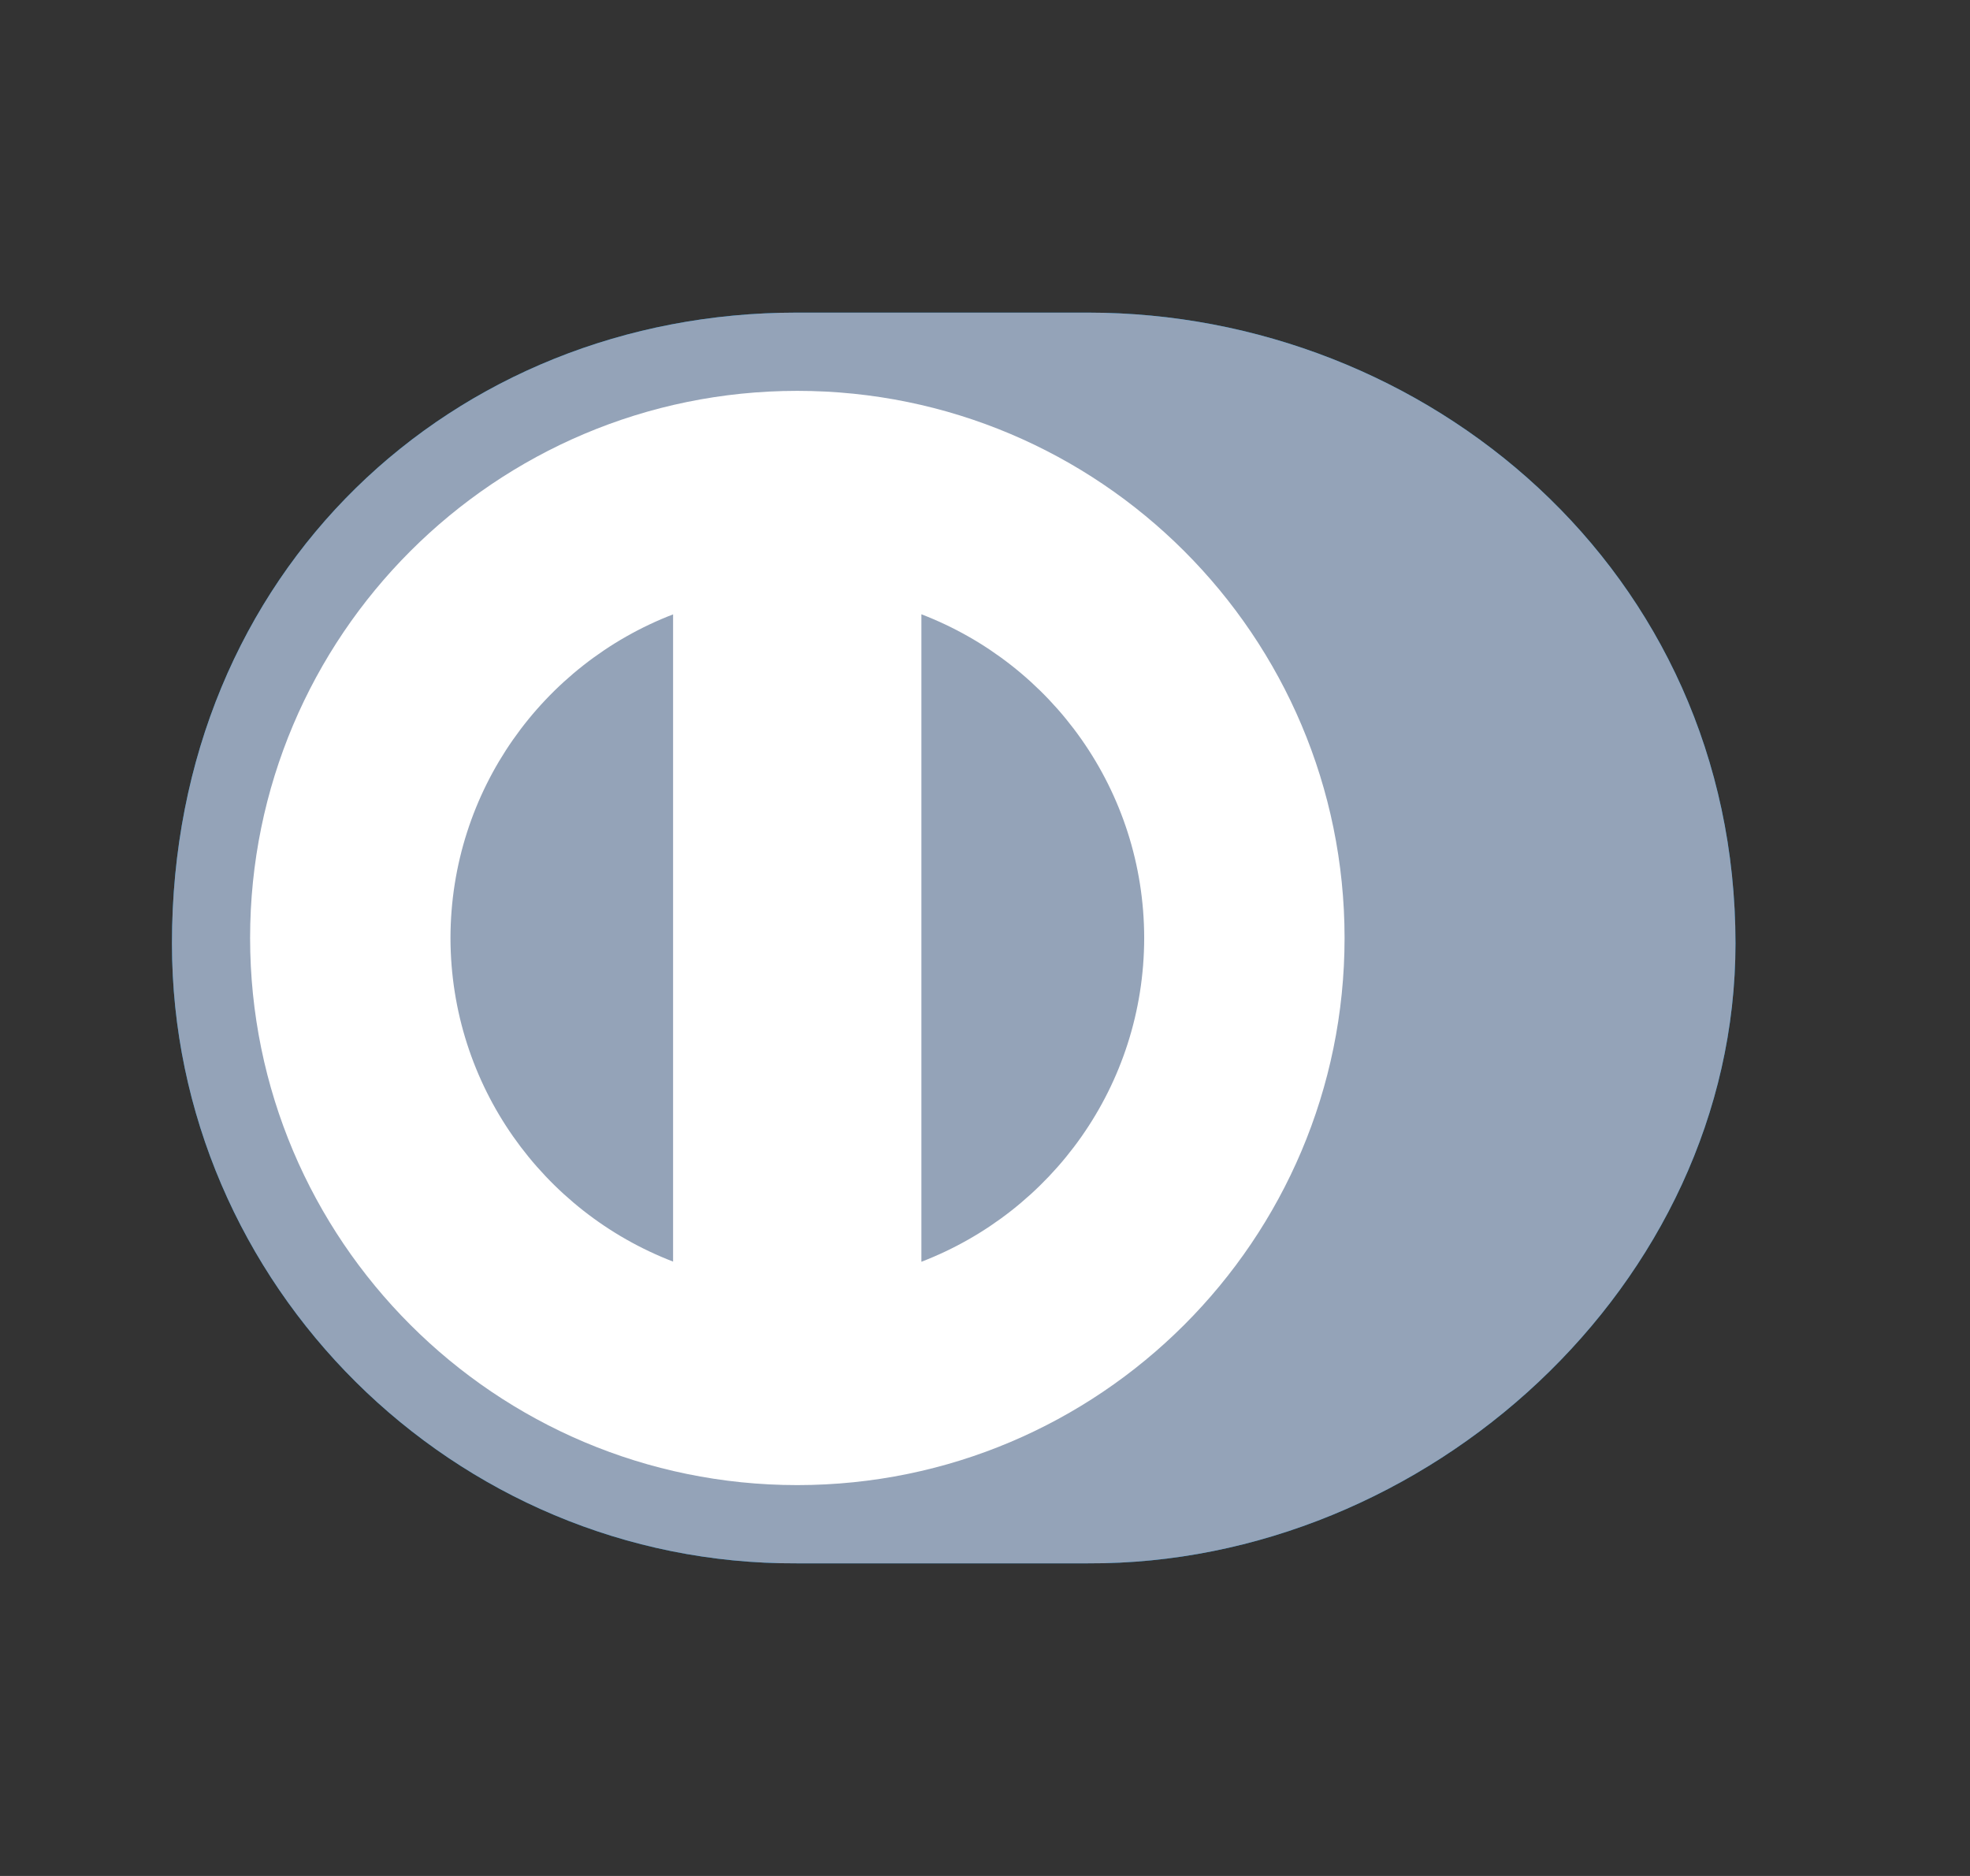
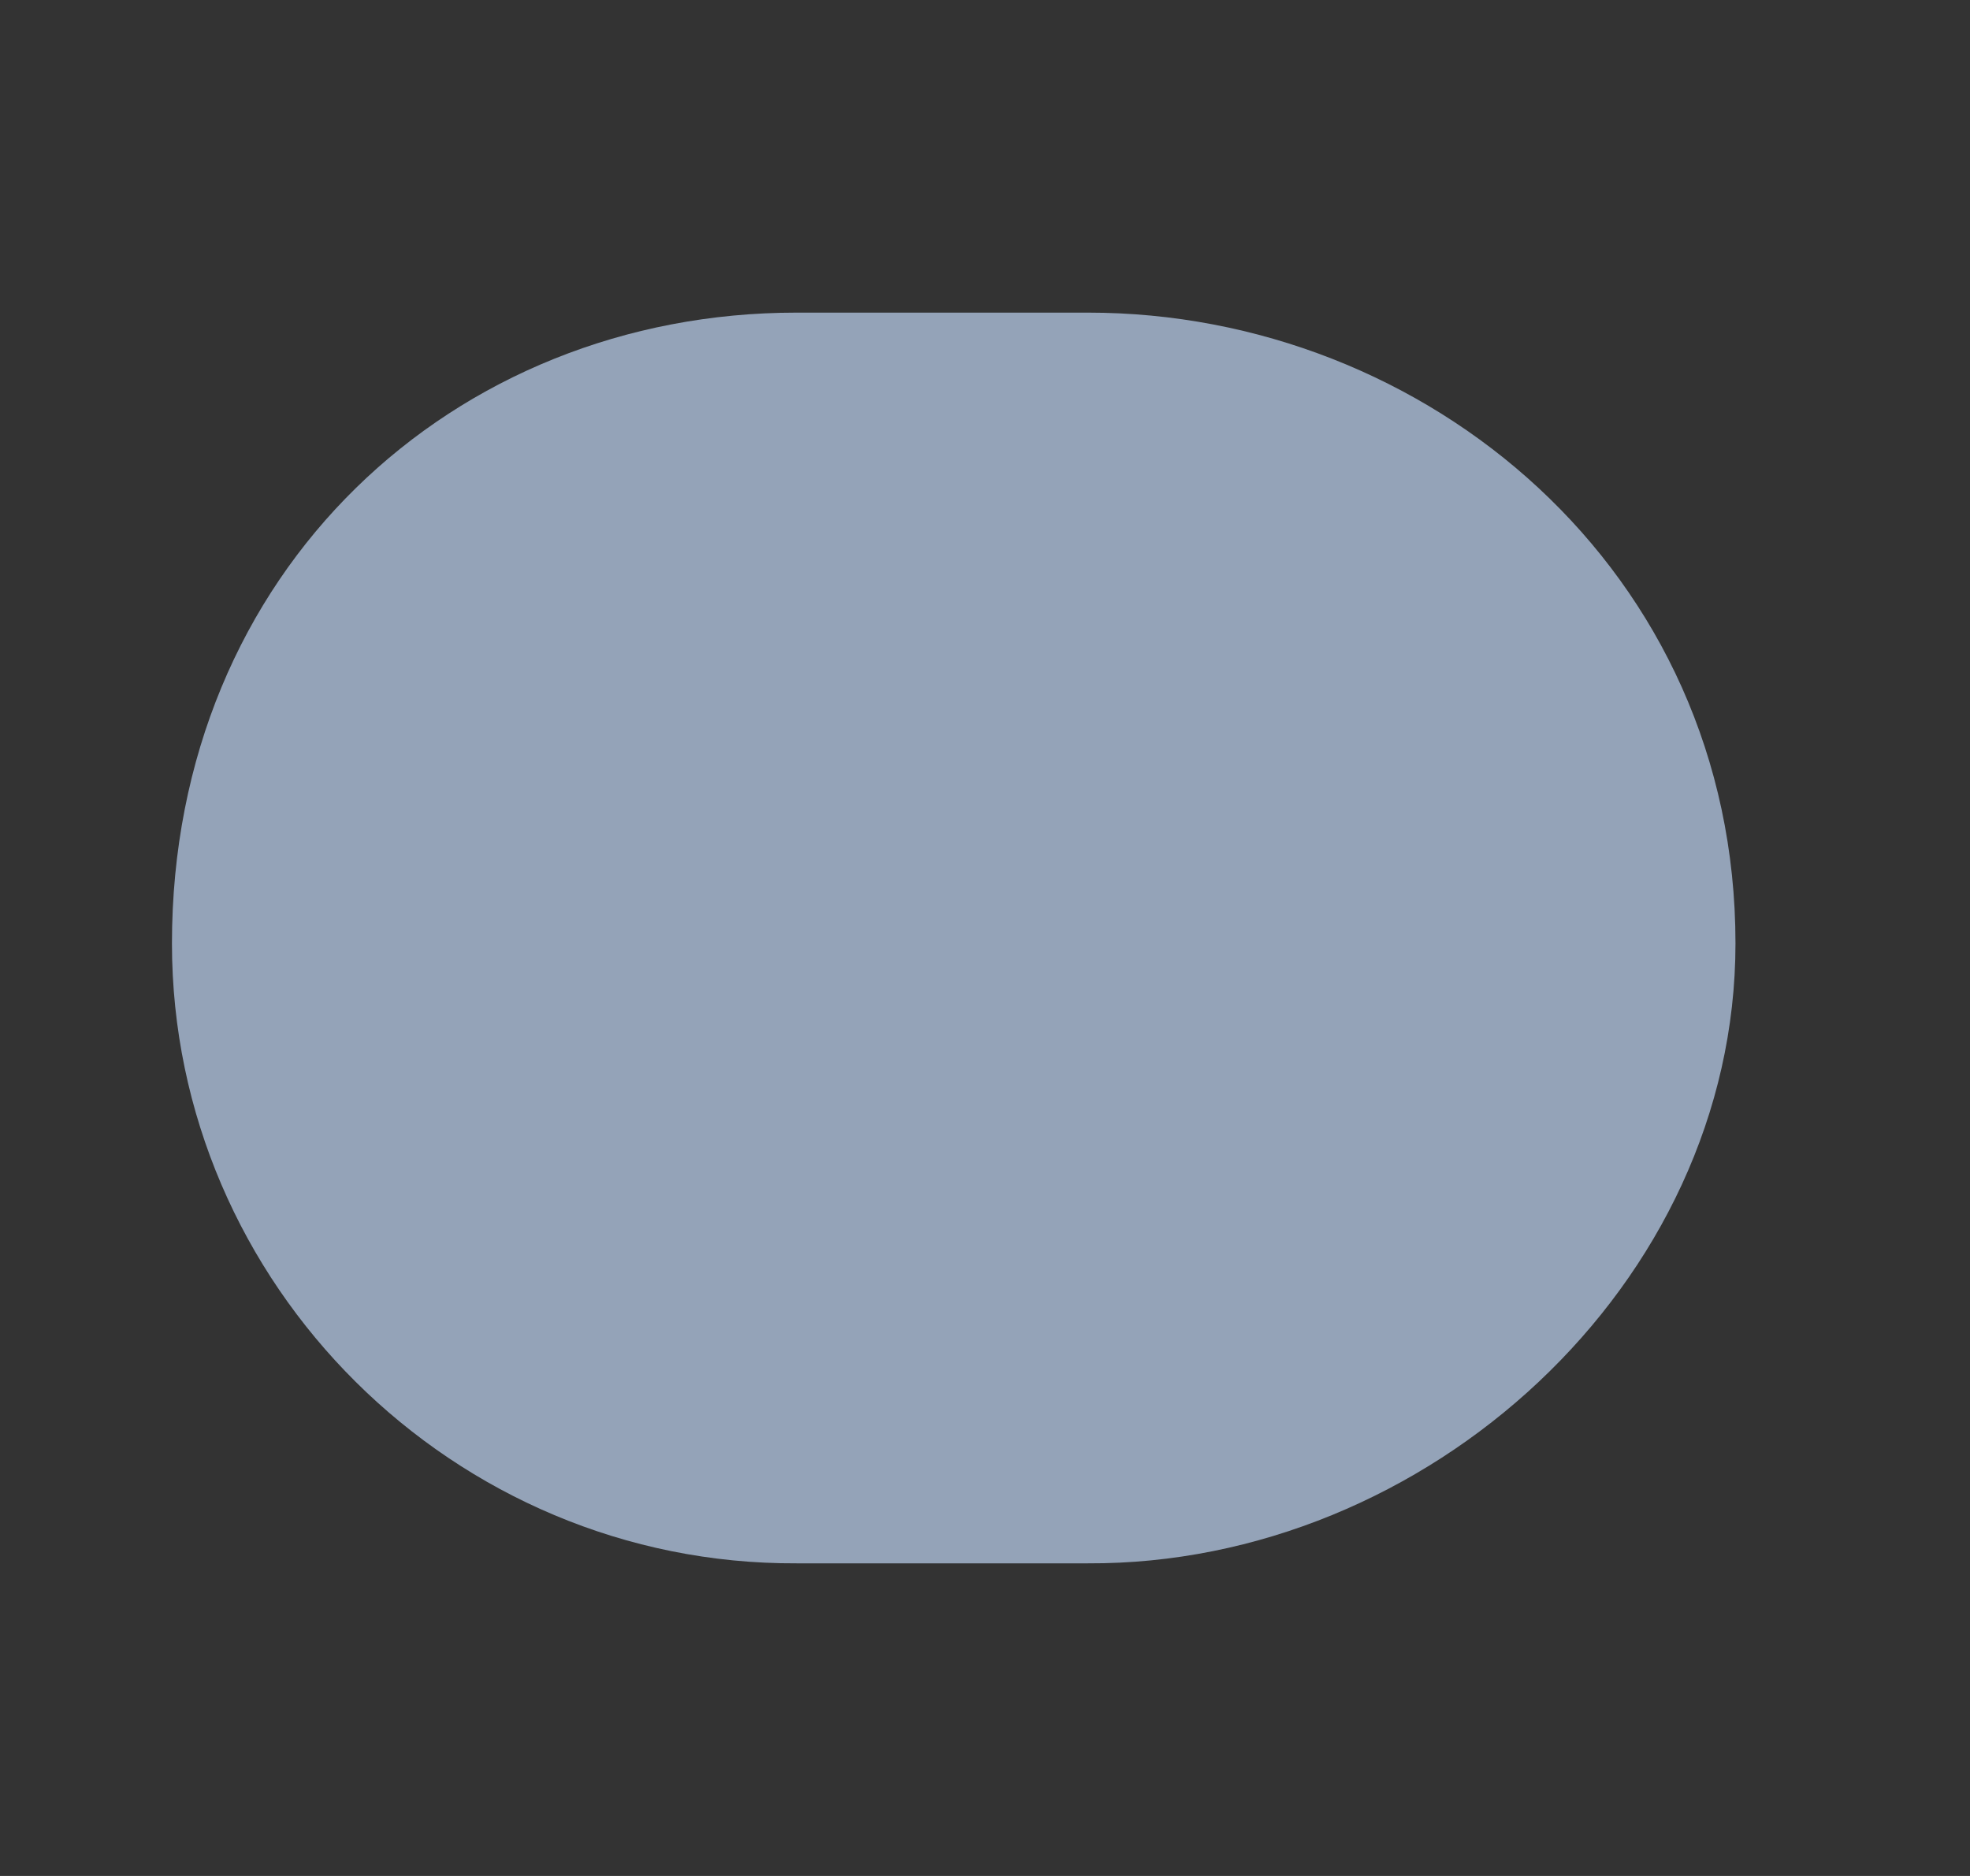
<svg xmlns="http://www.w3.org/2000/svg" width="21" height="20" viewBox="0 0 21 20" fill="none">
  <rect x="0" y="0" width="21" height="20" fill="#333333" stroke="none" />
  <g id="Payment / diners">
-     <path id="Vector" d="M11.597 16.667C15.206 16.684 18.5 13.695 18.5 10.058C18.5 6.081 15.206 3.332 11.597 3.333H8.491C4.839 3.332 1.833 6.082 1.833 10.058C1.833 13.696 4.839 16.684 8.491 16.667H11.597Z" fill="#0079BE" />
-     <path id="Vector_2" d="M8.499 4.167C5.277 4.168 2.667 6.778 2.666 10C2.667 13.222 5.277 15.832 8.499 15.833C11.721 15.832 14.332 13.222 14.333 10C14.332 6.778 11.721 4.168 8.499 4.167ZM4.802 10C4.805 8.426 5.788 7.083 7.175 6.55V13.45C5.788 12.917 4.805 11.575 4.802 10ZM9.822 13.452V6.549C11.21 7.082 12.195 8.425 12.197 10C12.195 11.576 11.21 12.918 9.822 13.452Z" fill="white" />
    <path id="Vector_3" d="M11.597 16.667C15.206 16.684 18.5 13.695 18.5 10.058C18.5 6.081 15.206 3.332 11.597 3.333H8.491C4.839 3.332 1.833 6.082 1.833 10.058C1.833 13.696 4.839 16.684 8.491 16.667H11.597Z" fill="#94A3B8" />
-     <path id="Vector_4" d="M8.499 4.167C5.277 4.168 2.667 6.778 2.666 10C2.667 13.222 5.277 15.832 8.499 15.833C11.721 15.832 14.332 13.222 14.333 10C14.332 6.778 11.721 4.168 8.499 4.167ZM4.802 10C4.805 8.426 5.788 7.083 7.175 6.55V13.45C5.788 12.917 4.805 11.575 4.802 10ZM9.822 13.452V6.549C11.21 7.082 12.195 8.425 12.197 10C12.195 11.576 11.21 12.918 9.822 13.452Z" fill="white" />
  </g>
</svg>